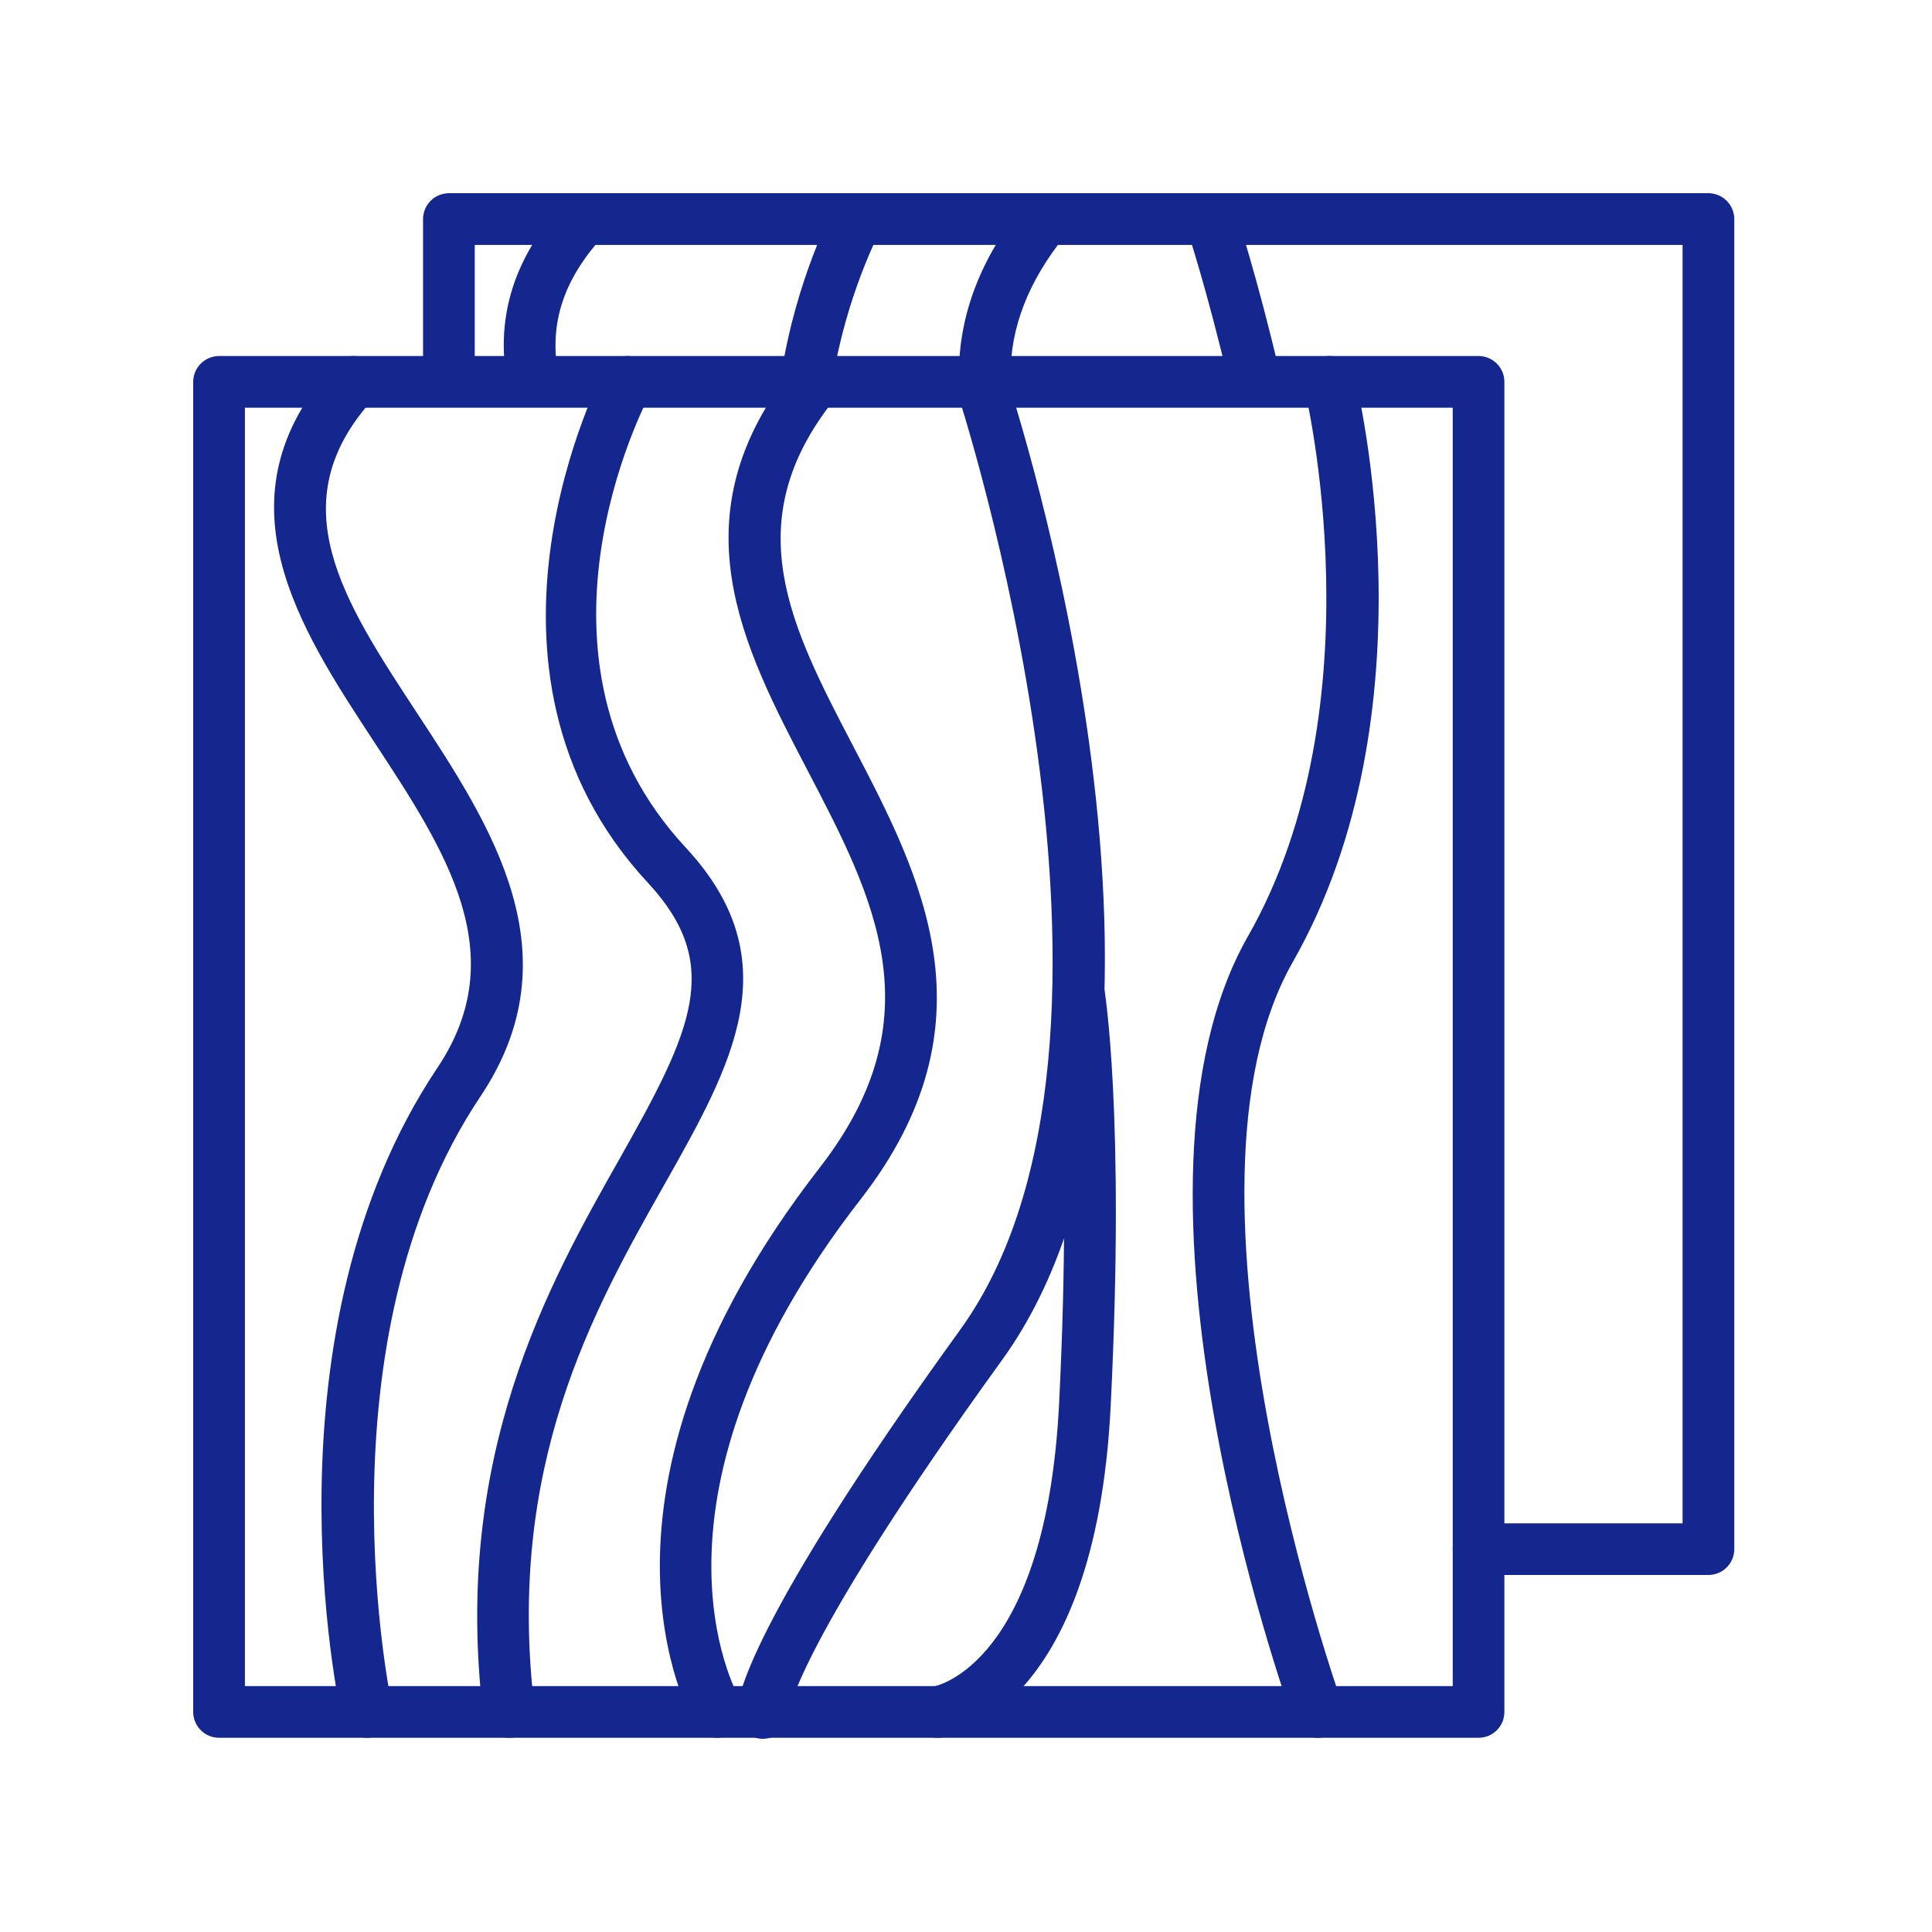
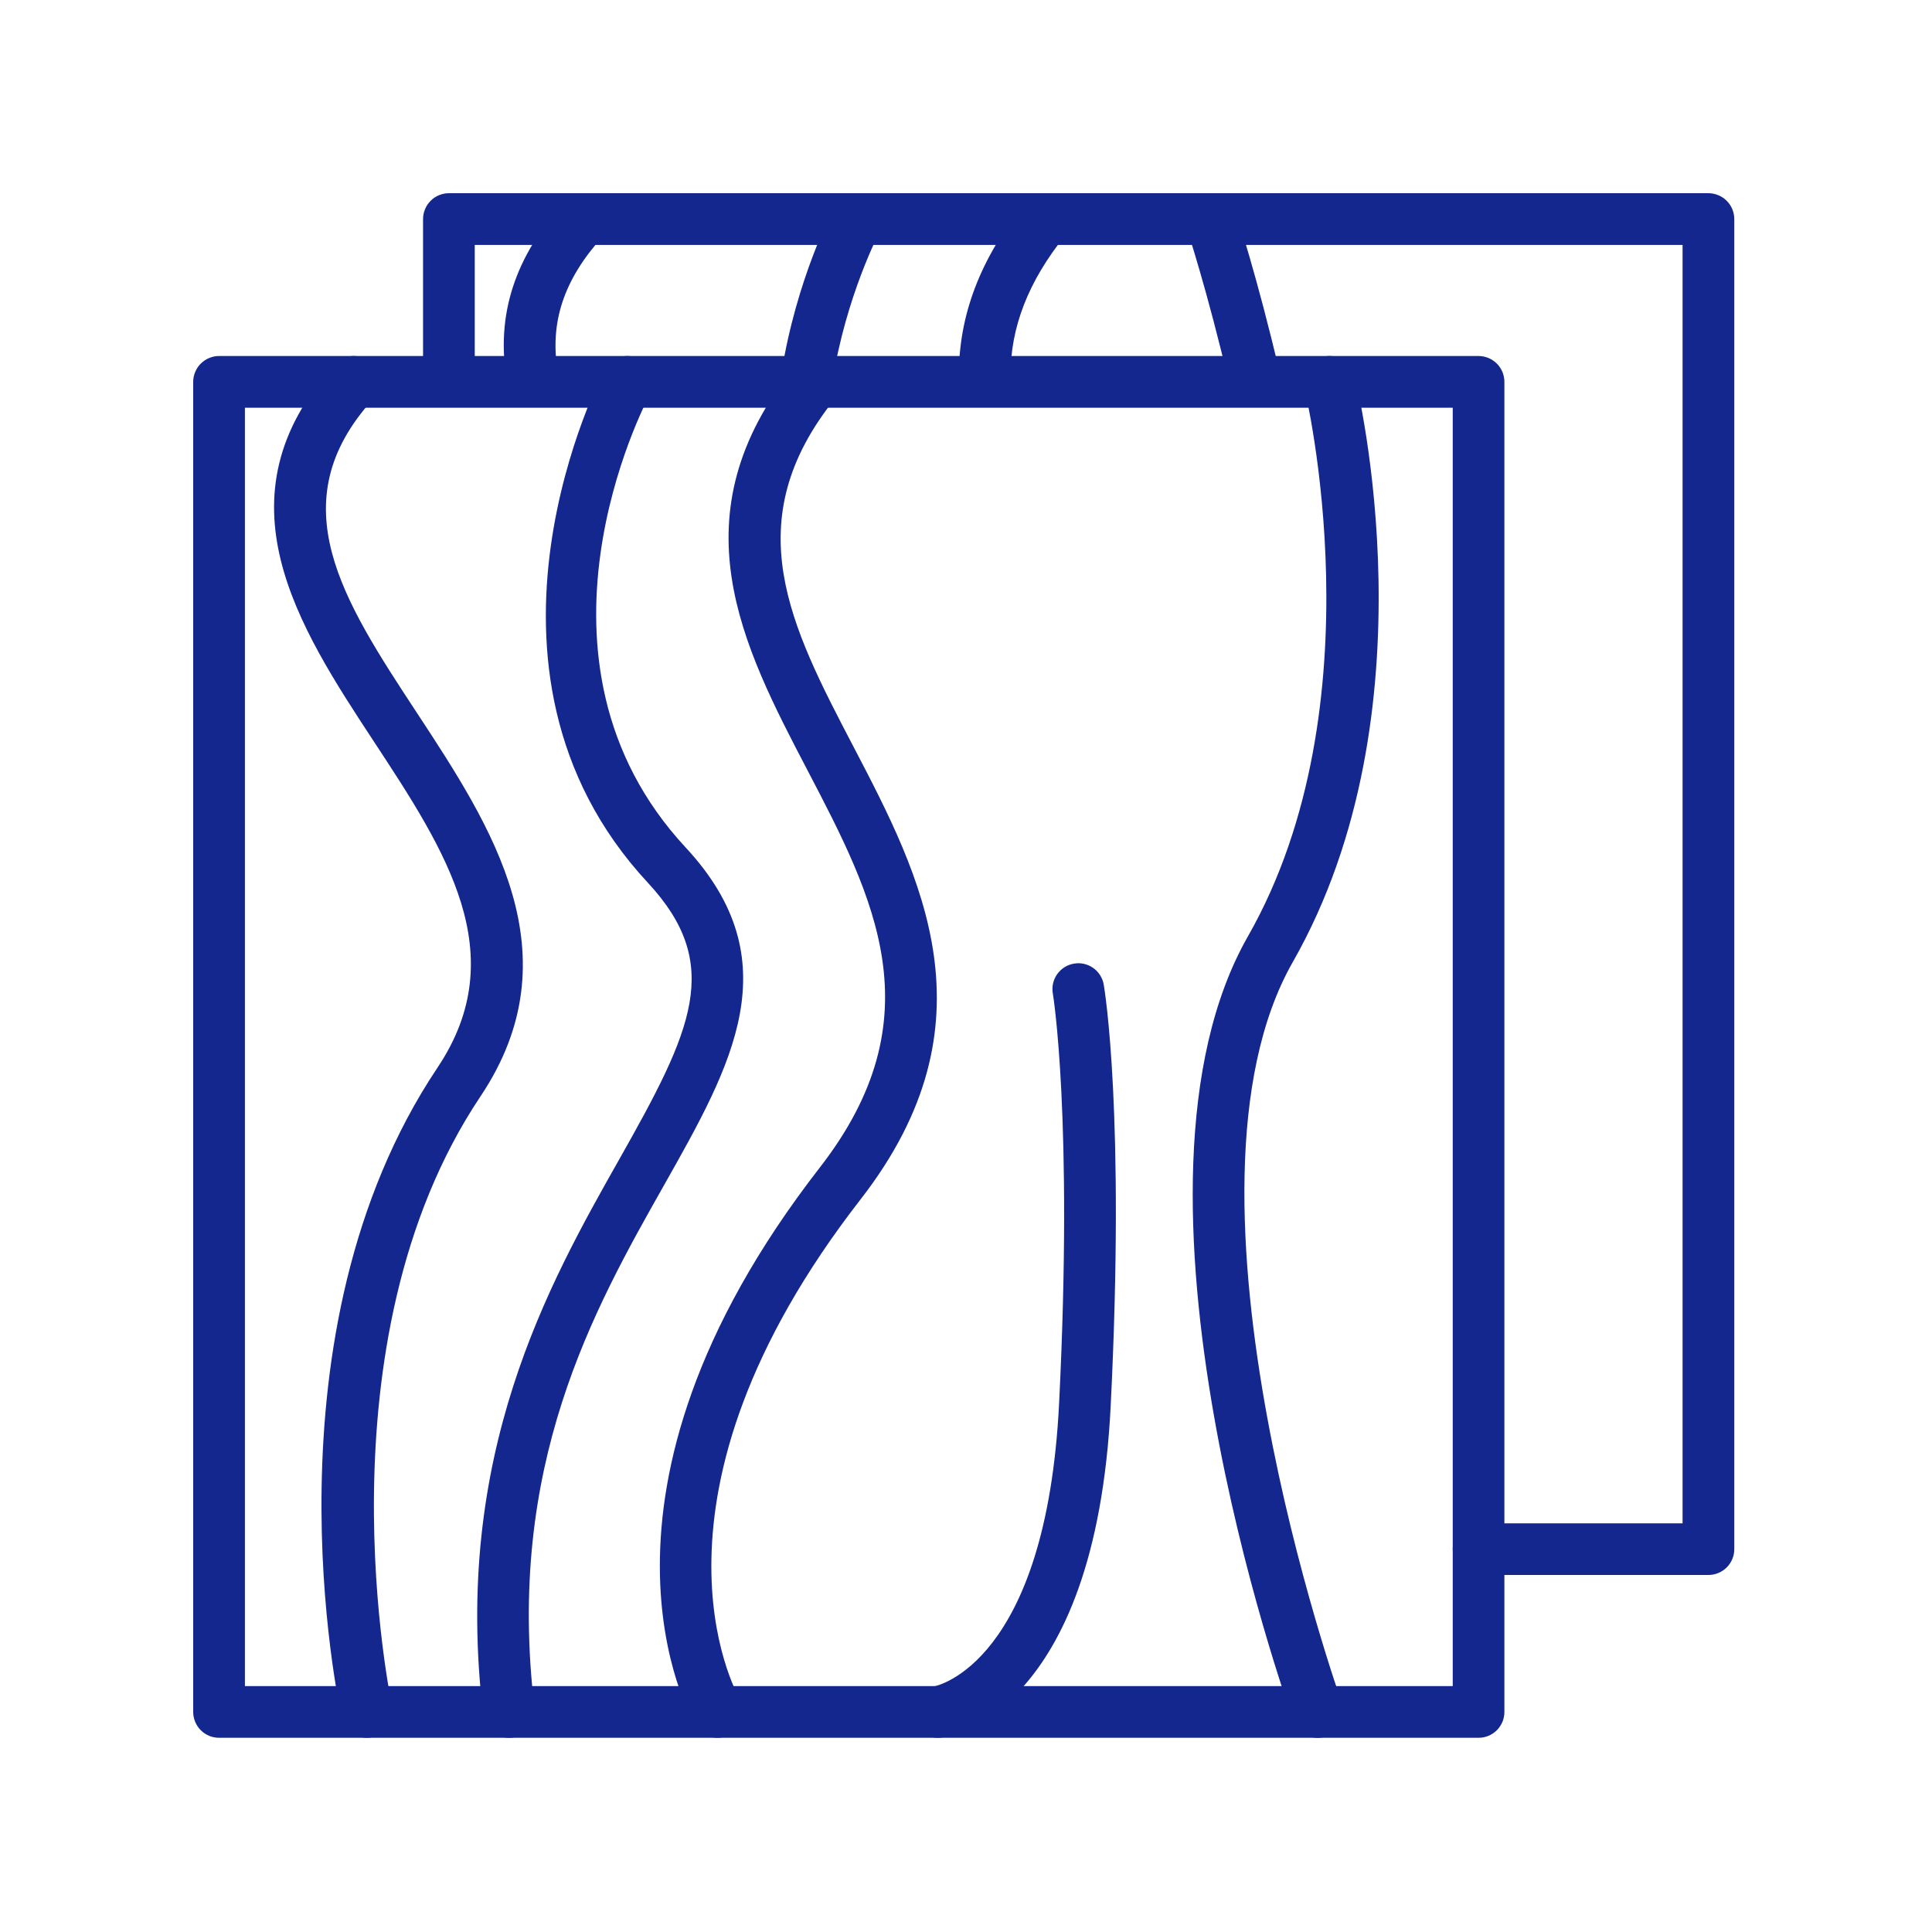
<svg xmlns="http://www.w3.org/2000/svg" width="30" height="30" viewBox="0 0 30 30" fill="none">
  <path d="M22.959 26.984H3.401C3.349 26.984 3.296 26.974 3.248 26.954C3.199 26.934 3.155 26.904 3.118 26.867C3.08 26.83 3.051 26.785 3.031 26.737C3.01 26.688 3 26.636 3 26.583V5.93C3 5.877 3.01 5.825 3.031 5.776C3.051 5.727 3.08 5.683 3.118 5.646C3.155 5.609 3.199 5.579 3.248 5.559C3.296 5.539 3.349 5.528 3.401 5.528H22.959C23.012 5.528 23.064 5.539 23.113 5.559C23.161 5.579 23.205 5.609 23.243 5.646C23.28 5.683 23.309 5.727 23.33 5.776C23.35 5.825 23.36 5.877 23.36 5.93V26.583C23.36 26.636 23.35 26.688 23.33 26.737C23.309 26.785 23.28 26.83 23.243 26.867C23.205 26.904 23.161 26.934 23.113 26.954C23.064 26.974 23.012 26.984 22.959 26.984ZM3.803 26.182H22.558V6.331H3.803V26.182Z" fill="#13278F" />
  <path d="M7.902 26.984C7.804 26.984 7.71 26.948 7.636 26.883C7.563 26.818 7.516 26.729 7.504 26.631C7.018 22.598 8.521 19.939 9.618 17.998C10.749 15.996 11.24 14.978 10.059 13.706C6.96 10.37 9.362 5.786 9.387 5.74C9.492 5.545 9.734 5.471 9.93 5.576C10.125 5.68 10.199 5.923 10.094 6.119C10.005 6.286 7.941 10.247 10.647 13.16C12.28 14.918 11.37 16.529 10.317 18.393C9.216 20.34 7.846 22.763 8.301 26.535C8.314 26.641 8.284 26.747 8.219 26.831C8.153 26.915 8.057 26.969 7.951 26.982C7.935 26.983 7.919 26.984 7.902 26.984Z" fill="#13278F" />
  <path d="M11.14 26.984C11.07 26.984 11.002 26.966 10.941 26.931C10.881 26.897 10.83 26.847 10.795 26.787C10.71 26.644 8.771 23.227 12.731 18.128C14.542 15.797 13.571 13.938 12.543 11.969C11.525 10.021 10.472 8.006 12.348 5.678C12.487 5.505 12.739 5.478 12.912 5.617C12.995 5.684 13.048 5.781 13.059 5.887C13.071 5.992 13.04 6.098 12.973 6.181C11.427 8.1 12.274 9.721 13.254 11.597C14.303 13.606 15.492 15.883 13.365 18.621C9.76 23.261 11.415 26.256 11.487 26.381C11.597 26.572 11.533 26.817 11.342 26.929C11.281 26.965 11.211 26.984 11.14 26.984ZM5.697 26.984C5.606 26.984 5.517 26.953 5.446 26.896C5.375 26.838 5.325 26.759 5.306 26.669C5.252 26.428 4.033 20.704 6.793 16.579C7.974 14.815 6.92 13.21 5.804 11.512C4.64 9.739 3.319 7.729 5.196 5.66C5.345 5.496 5.599 5.483 5.763 5.632C5.842 5.704 5.889 5.804 5.894 5.91C5.899 6.016 5.862 6.12 5.791 6.199C4.331 7.808 5.325 9.32 6.475 11.071C7.629 12.828 8.937 14.819 7.46 17.026C4.893 20.863 6.077 26.441 6.089 26.497C6.102 26.555 6.102 26.616 6.088 26.675C6.074 26.733 6.048 26.788 6.01 26.835C5.972 26.881 5.925 26.919 5.871 26.945C5.816 26.971 5.757 26.984 5.697 26.984Z" fill="#13278F" />
-   <path d="M11.844 27C11.626 27 11.447 26.81 11.443 26.591C11.439 26.405 11.587 25.244 14.908 20.651C18.157 16.156 14.886 6.157 14.852 6.056C14.819 5.955 14.827 5.845 14.874 5.75C14.922 5.655 15.005 5.582 15.107 5.549C15.316 5.479 15.544 5.592 15.614 5.803C15.756 6.229 19.049 16.293 15.558 21.121C12.404 25.485 12.249 26.562 12.244 26.606C12.249 26.828 12.073 26.995 11.852 27C11.849 27 11.846 27 11.844 27Z" fill="#13278F" />
  <path d="M14.559 26.984C14.458 26.984 14.36 26.945 14.286 26.876C14.212 26.806 14.167 26.711 14.16 26.61C14.153 26.509 14.185 26.409 14.249 26.33C14.313 26.251 14.405 26.2 14.505 26.186C14.55 26.177 16.246 25.823 16.446 21.785C16.665 17.367 16.352 15.444 16.348 15.425C16.311 15.207 16.458 15 16.677 14.963C16.728 14.954 16.782 14.955 16.833 14.967C16.884 14.979 16.933 15 16.976 15.031C17.019 15.061 17.055 15.1 17.083 15.144C17.111 15.189 17.131 15.239 17.139 15.29C17.153 15.37 17.472 17.3 17.247 21.825C17.009 26.641 14.705 26.97 14.607 26.982C14.591 26.983 14.575 26.984 14.559 26.984ZM20.461 26.985C20.378 26.985 20.298 26.959 20.23 26.912C20.163 26.864 20.111 26.797 20.083 26.719C19.962 26.384 17.147 18.455 19.377 14.541C21.434 10.932 20.267 6.075 20.255 6.026C20.229 5.923 20.246 5.814 20.301 5.723C20.356 5.631 20.445 5.566 20.548 5.54C20.763 5.486 20.98 5.618 21.034 5.833C21.086 6.044 22.293 11.046 20.074 14.939C18.027 18.532 20.81 26.368 20.838 26.447C20.874 26.547 20.869 26.657 20.824 26.754C20.779 26.85 20.697 26.924 20.597 26.96C20.553 26.976 20.507 26.985 20.461 26.985Z" fill="#13278F" />
  <path d="M26.528 24.456H22.959C22.738 24.456 22.558 24.277 22.558 24.055C22.558 23.833 22.738 23.654 22.959 23.654H26.127V3.803H7.372V5.82C7.372 6.041 7.192 6.221 6.971 6.221C6.749 6.221 6.569 6.041 6.569 5.82V3.402C6.569 3.349 6.58 3.297 6.6 3.248C6.62 3.199 6.65 3.155 6.687 3.118C6.724 3.08 6.768 3.051 6.817 3.031C6.866 3.011 6.918 3 6.971 3H26.528C26.581 3 26.633 3.011 26.682 3.031C26.73 3.051 26.775 3.08 26.812 3.118C26.849 3.155 26.879 3.199 26.899 3.248C26.919 3.297 26.93 3.349 26.93 3.402V24.055C26.93 24.162 26.887 24.264 26.812 24.339C26.737 24.414 26.635 24.456 26.528 24.456Z" fill="#13278F" />
  <path d="M12.529 6.27C12.471 6.27 12.414 6.257 12.361 6.233C12.309 6.209 12.262 6.173 12.224 6.129C12.186 6.085 12.158 6.034 12.143 5.978C12.127 5.922 12.123 5.863 12.132 5.806C12.366 4.326 12.933 3.257 12.957 3.212C13.007 3.118 13.092 3.048 13.194 3.017C13.296 2.986 13.406 2.997 13.5 3.048C13.594 3.098 13.664 3.183 13.694 3.285C13.725 3.387 13.714 3.497 13.664 3.591C13.659 3.601 13.136 4.592 12.925 5.931C12.91 6.025 12.862 6.111 12.79 6.173C12.717 6.235 12.625 6.27 12.529 6.27ZM15.29 6.241C15.184 6.241 15.082 6.199 15.007 6.124C14.931 6.049 14.889 5.948 14.889 5.841C14.886 4.894 15.222 4.013 15.918 3.15C15.951 3.109 15.992 3.075 16.038 3.049C16.084 3.024 16.135 3.008 16.187 3.002C16.24 2.997 16.293 3.002 16.343 3.016C16.394 3.031 16.441 3.056 16.482 3.089C16.654 3.228 16.682 3.481 16.543 3.653C15.967 4.368 15.689 5.083 15.691 5.839C15.691 5.891 15.681 5.944 15.661 5.992C15.641 6.041 15.612 6.086 15.575 6.123C15.537 6.16 15.493 6.19 15.444 6.21C15.396 6.231 15.344 6.241 15.291 6.241L15.29 6.241ZM8.265 6.241C8.17 6.241 8.078 6.208 8.006 6.146C7.934 6.085 7.885 6 7.87 5.907C7.698 4.894 7.992 3.986 8.766 3.132C8.838 3.054 8.937 3.008 9.043 3.003C9.149 2.999 9.252 3.036 9.33 3.107C9.409 3.178 9.456 3.277 9.461 3.383C9.467 3.489 9.431 3.592 9.36 3.671C8.754 4.34 8.532 5.008 8.661 5.773C8.671 5.831 8.668 5.89 8.652 5.946C8.637 6.002 8.609 6.055 8.572 6.099C8.534 6.144 8.487 6.18 8.434 6.204C8.381 6.229 8.323 6.241 8.265 6.241ZM19.482 6.29C19.392 6.29 19.304 6.259 19.233 6.203C19.162 6.146 19.112 6.068 19.091 5.98C18.75 4.517 18.426 3.538 18.422 3.528C18.406 3.478 18.399 3.425 18.403 3.373C18.407 3.32 18.421 3.269 18.444 3.222C18.492 3.127 18.575 3.054 18.676 3.021C18.777 2.987 18.887 2.995 18.983 3.043C19.03 3.066 19.072 3.099 19.106 3.139C19.141 3.179 19.167 3.225 19.184 3.275C19.198 3.316 19.522 4.295 19.873 5.797C19.887 5.856 19.887 5.917 19.874 5.976C19.861 6.035 19.834 6.09 19.797 6.138C19.759 6.185 19.711 6.223 19.657 6.25C19.602 6.276 19.543 6.29 19.482 6.29Z" fill="#13278F" />
</svg>